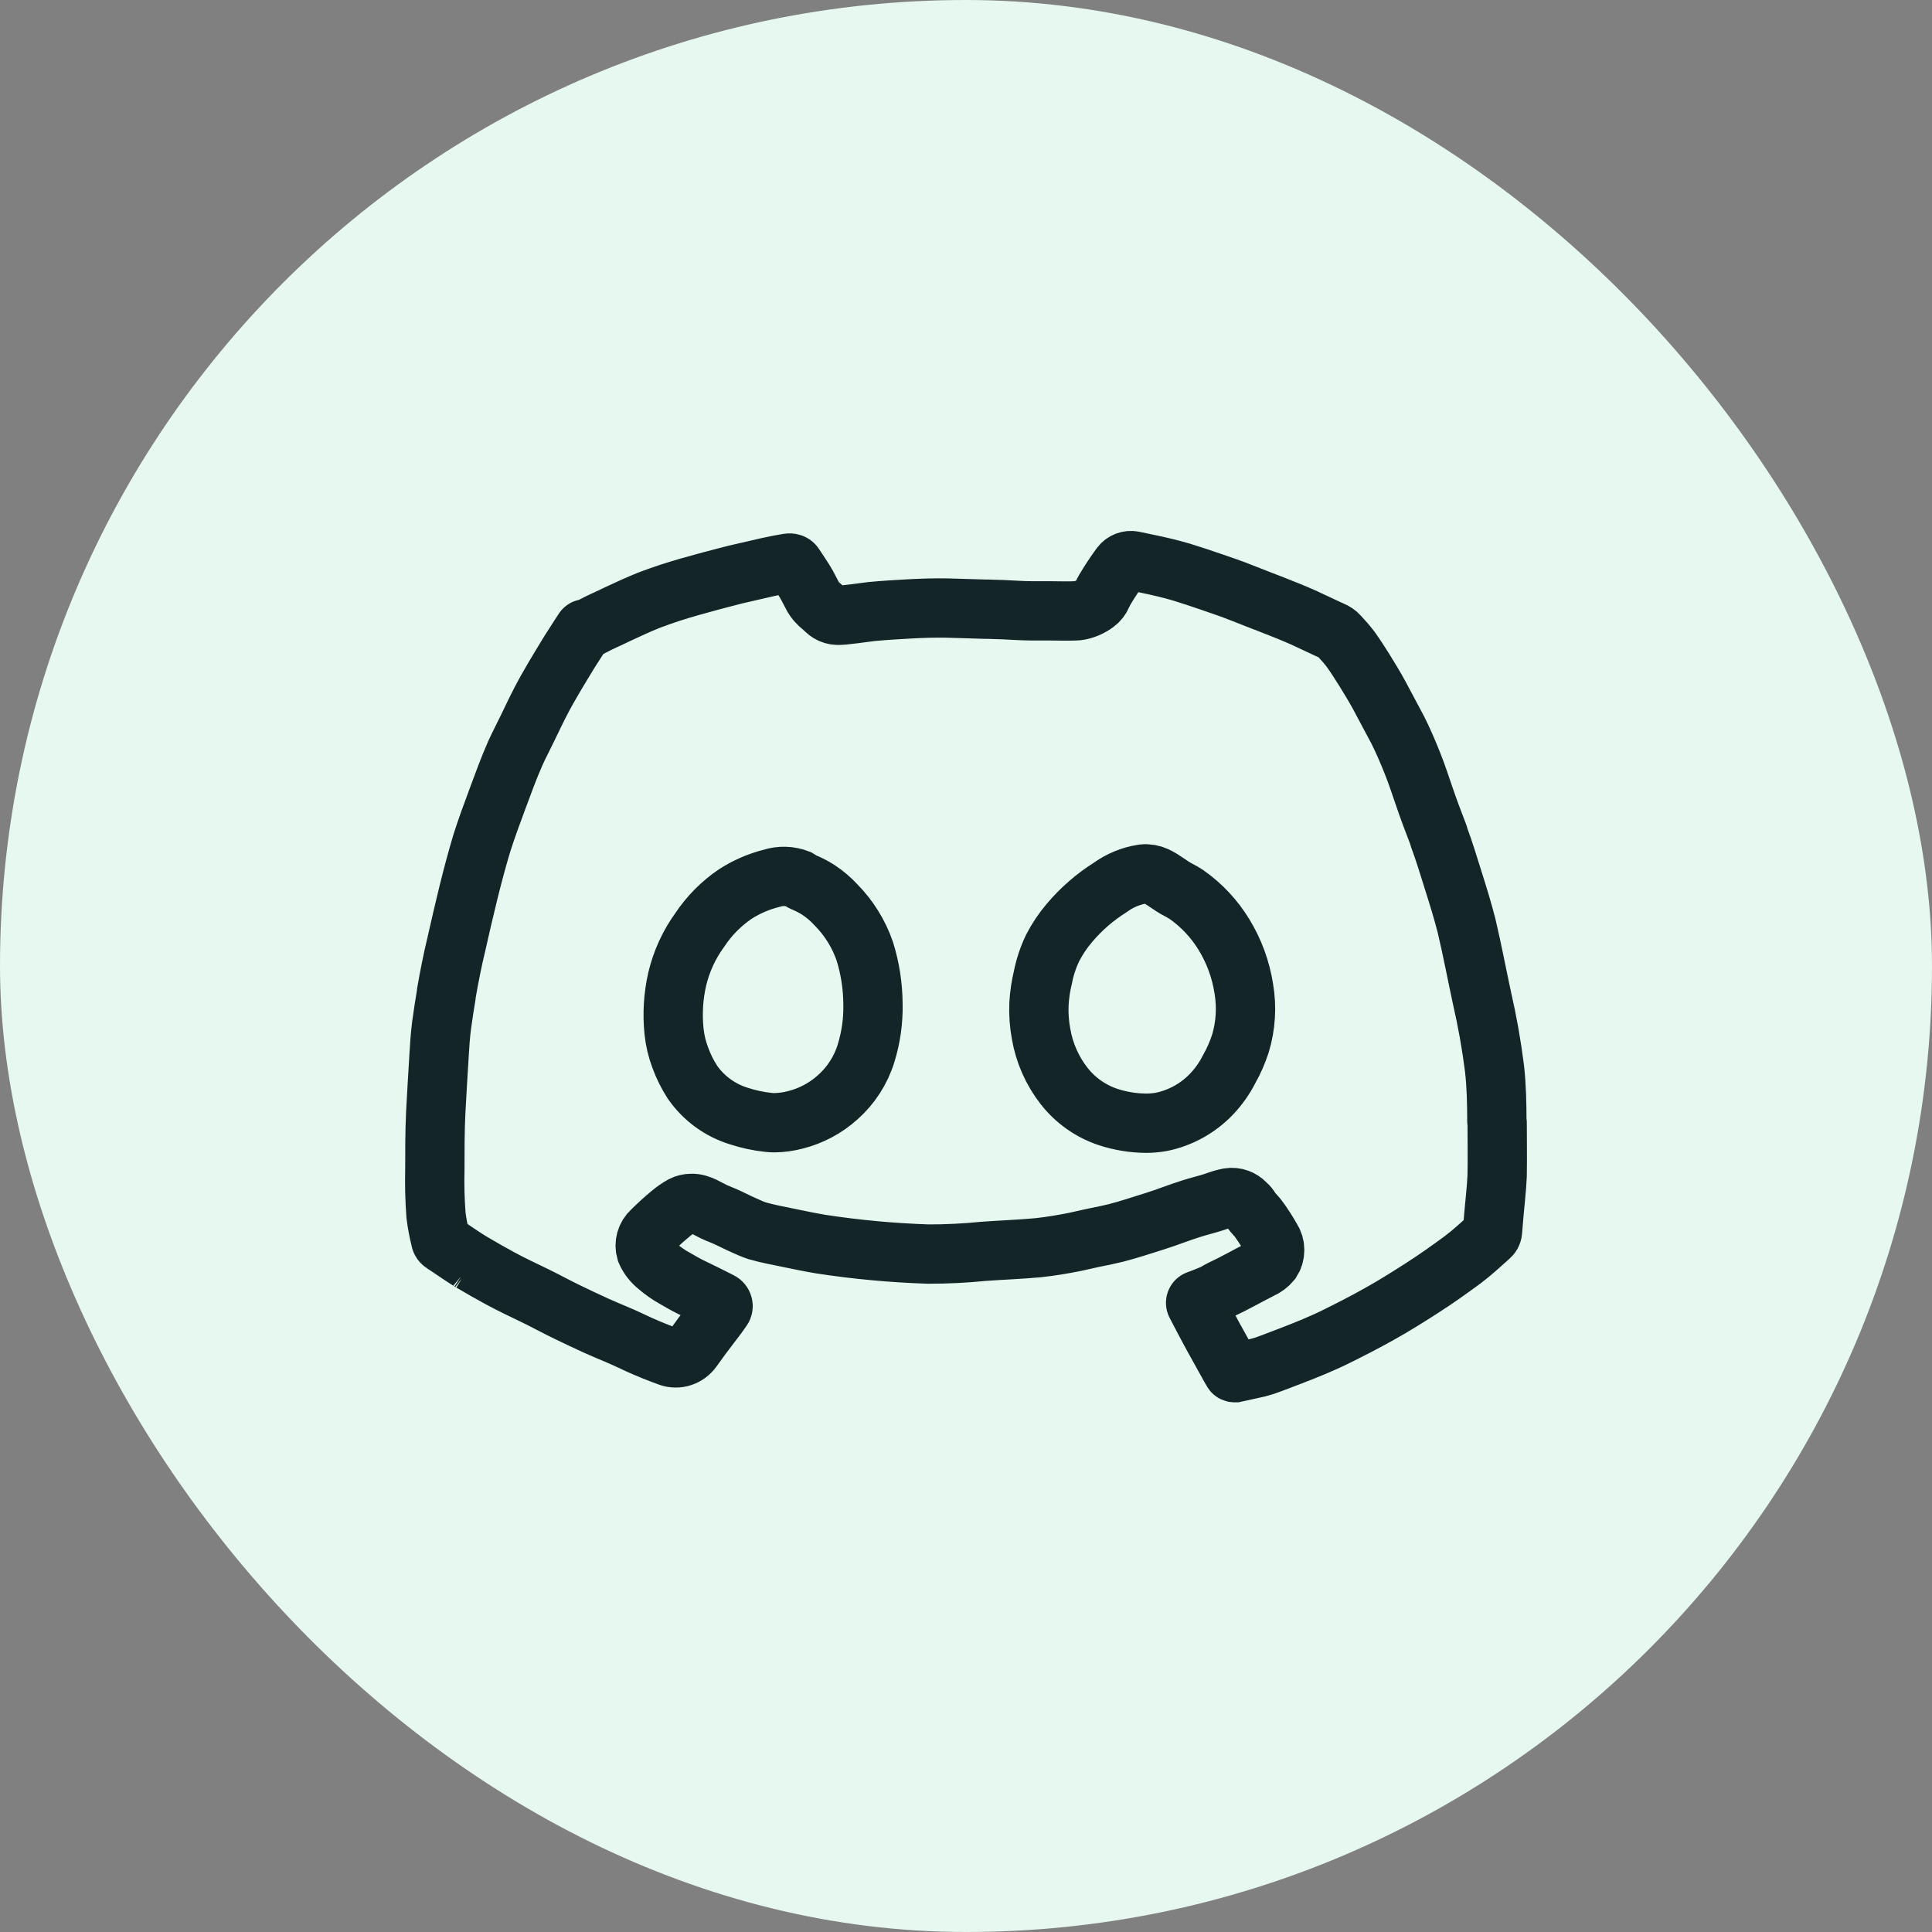
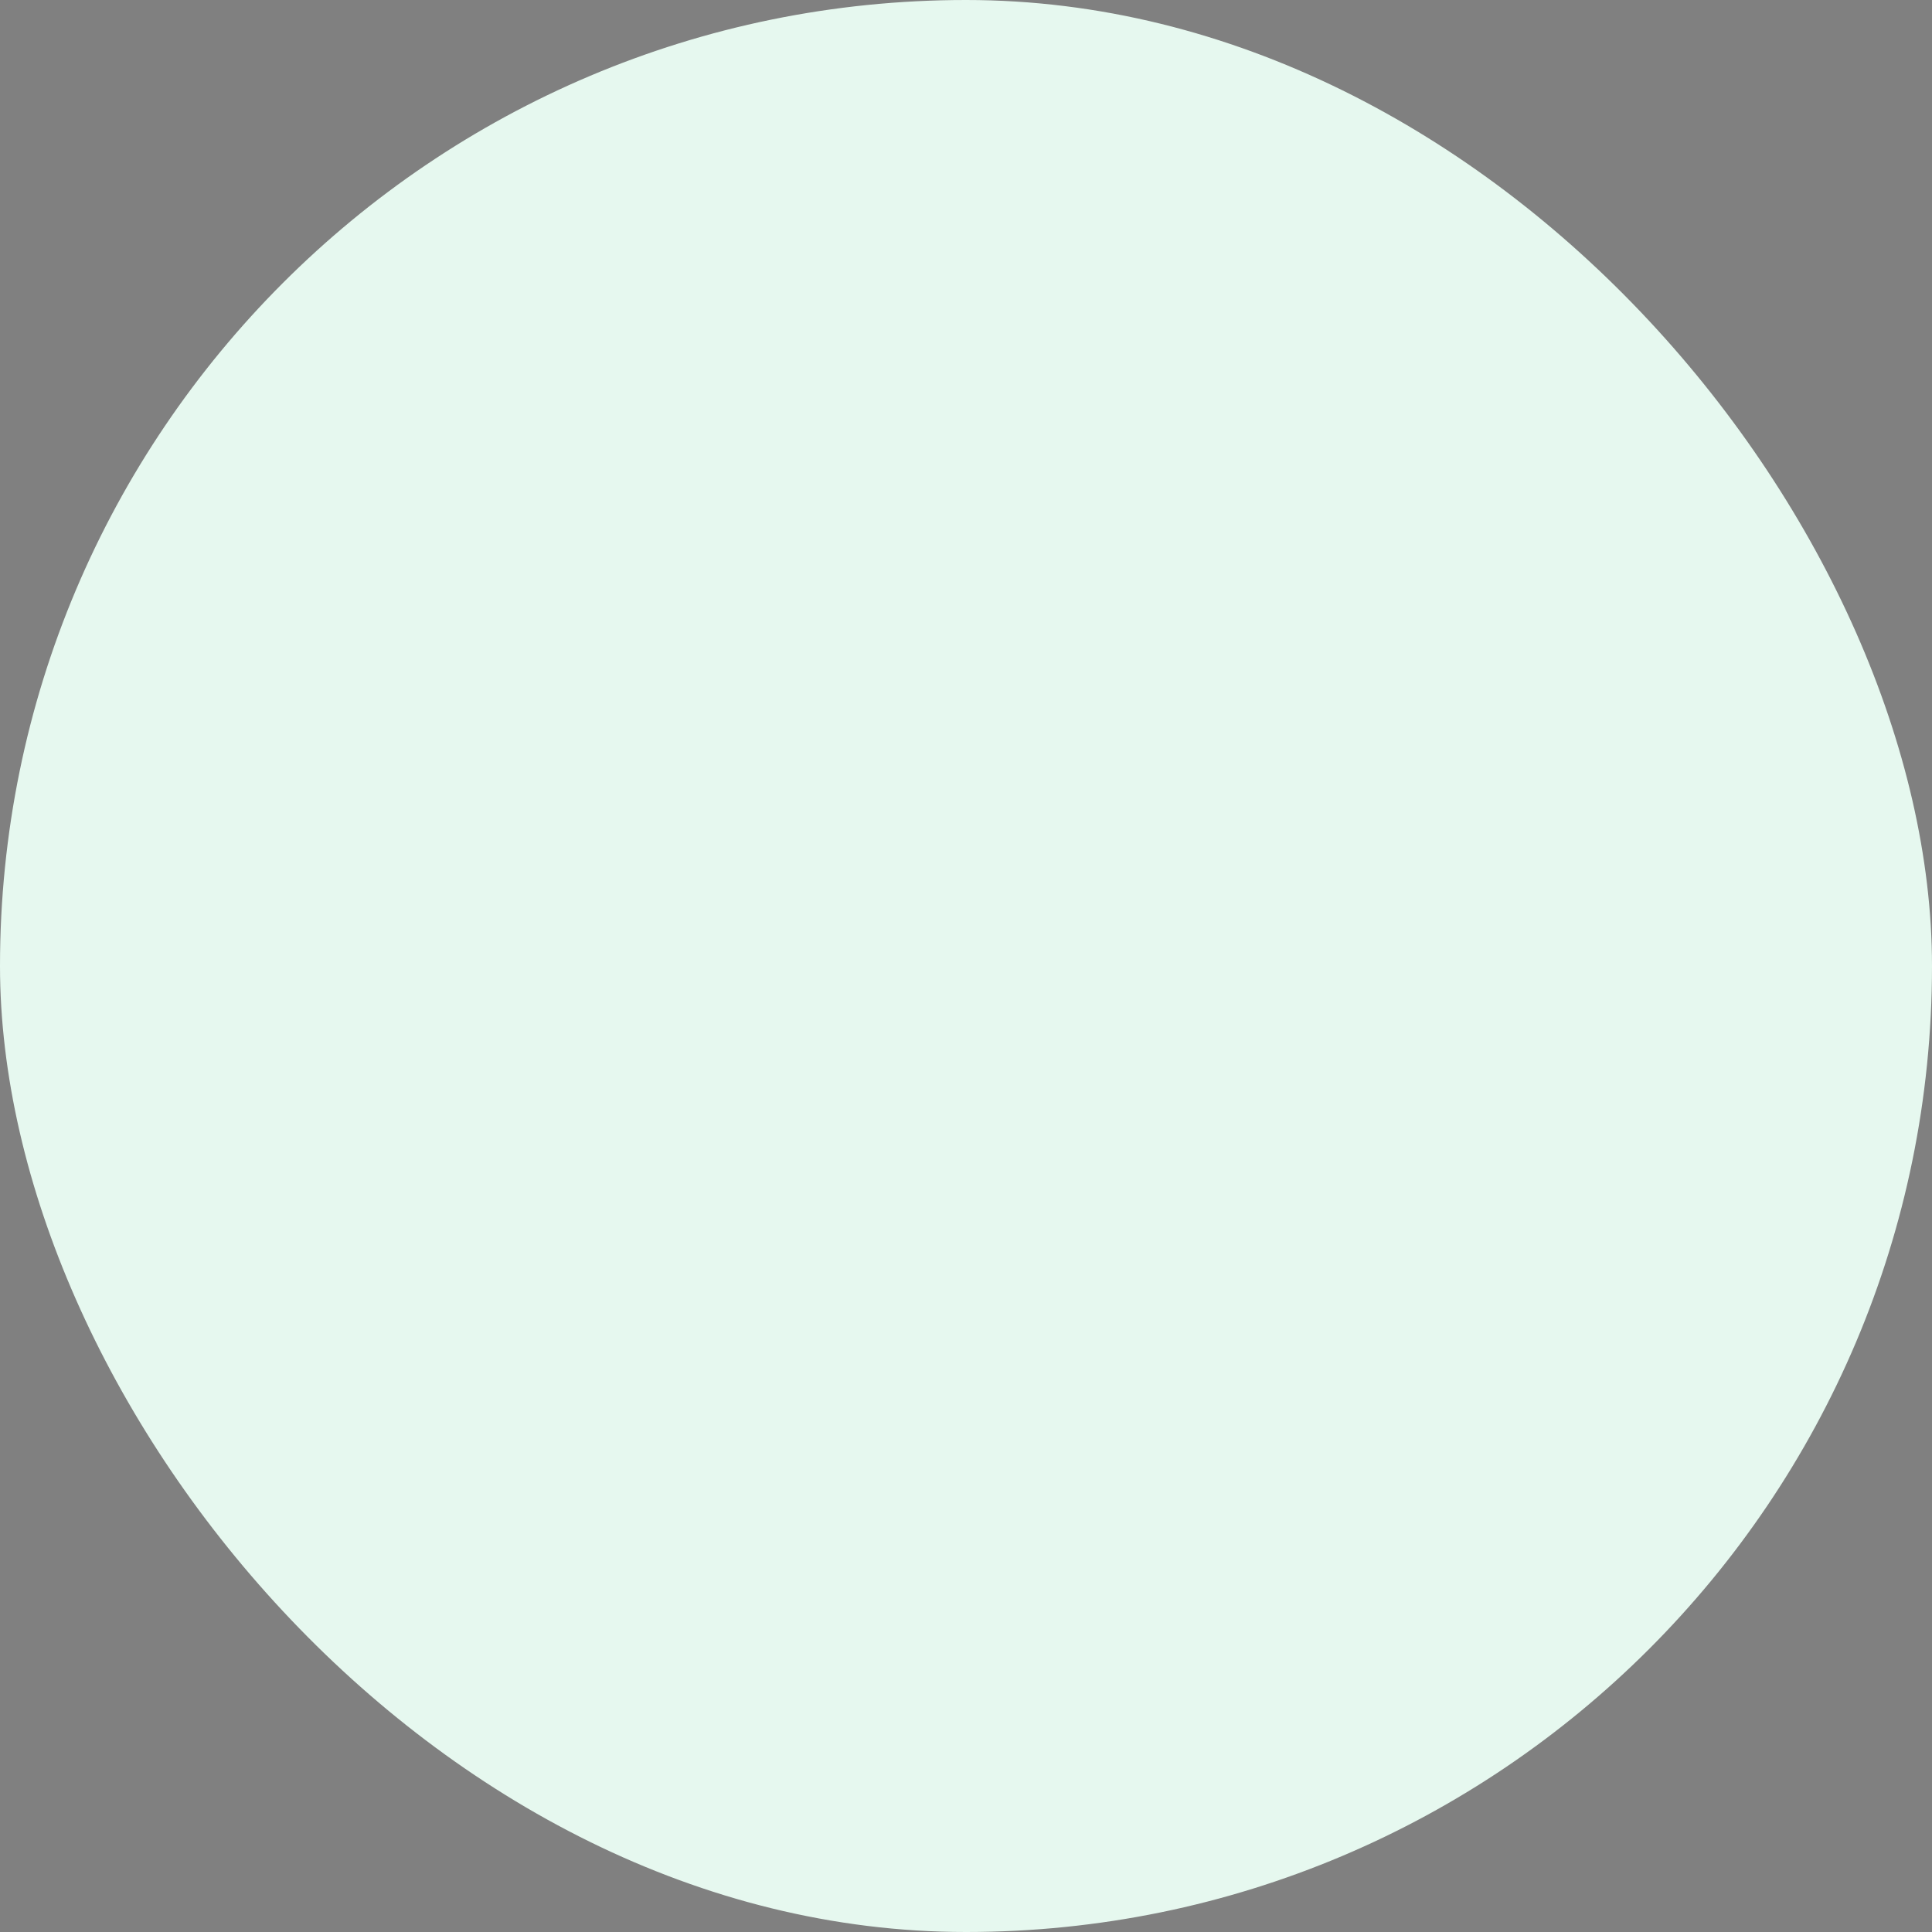
<svg xmlns="http://www.w3.org/2000/svg" width="40" height="40" viewBox="0 0 40 40" fill="#E6F8EF">
  <rect x="0" y="0" width="40" height="40" fill="#808080" stroke="none" />
  <rect width="40" height="40" rx="20" fill="#E6F8EF" />
-   <path d="M17.931 21.806C18.033 21.477 18.081 21.135 18.074 20.791C18.072 20.417 18.015 20.046 17.903 19.69C17.779 19.332 17.576 19.006 17.31 18.736C17.2 18.616 17.076 18.511 16.941 18.422C16.848 18.363 16.75 18.312 16.648 18.27C16.619 18.26 16.594 18.244 16.57 18.226C16.557 18.217 16.544 18.209 16.53 18.201C16.352 18.132 16.155 18.126 15.973 18.185C15.707 18.252 15.453 18.362 15.222 18.511C14.932 18.708 14.684 18.959 14.49 19.25C14.268 19.556 14.108 19.903 14.021 20.271C13.94 20.625 13.918 20.99 13.955 21.351C13.974 21.538 14.017 21.721 14.084 21.897C14.149 22.075 14.233 22.246 14.336 22.405C14.57 22.741 14.909 22.988 15.301 23.108C15.496 23.171 15.697 23.215 15.901 23.237C15.944 23.242 15.987 23.245 16.031 23.245C16.178 23.243 16.326 23.223 16.469 23.185C16.794 23.103 17.094 22.943 17.343 22.719C17.619 22.474 17.823 22.159 17.931 21.806ZM25.681 21.606C25.792 21.239 25.816 20.85 25.752 20.472C25.69 20.073 25.55 19.689 25.338 19.345C25.139 19.019 24.874 18.737 24.561 18.518C24.506 18.483 24.451 18.45 24.393 18.421C24.234 18.341 24.095 18.215 23.934 18.14C23.85 18.101 23.758 18.085 23.666 18.095C23.418 18.132 23.183 18.229 22.981 18.377C22.666 18.575 22.384 18.821 22.144 19.105C22.008 19.264 21.891 19.438 21.795 19.624C21.702 19.817 21.634 20.021 21.593 20.231C21.549 20.411 21.522 20.594 21.511 20.779C21.501 20.99 21.516 21.202 21.555 21.409C21.623 21.802 21.787 22.172 22.032 22.485C22.265 22.783 22.581 23.006 22.94 23.126C23.191 23.208 23.453 23.252 23.718 23.255C23.828 23.256 23.938 23.246 24.046 23.227C24.442 23.146 24.804 22.945 25.083 22.653C25.227 22.502 25.349 22.33 25.444 22.144C25.541 21.974 25.62 21.793 25.681 21.606ZM30.994 23.218C30.995 23.218 30.997 23.219 30.997 23.22C30.997 23.592 31.004 23.964 30.997 24.335V24.343C30.985 24.617 30.951 24.888 30.928 25.16C30.919 25.266 30.91 25.373 30.902 25.478C30.902 25.525 30.882 25.569 30.846 25.6C30.661 25.764 30.482 25.933 30.283 26.082C30.009 26.284 29.729 26.483 29.442 26.667C29.155 26.851 28.856 27.039 28.554 27.207C28.252 27.376 27.969 27.521 27.672 27.668C27.352 27.827 27.024 27.957 26.684 28.088L26.316 28.228C26.227 28.263 26.136 28.292 26.044 28.316L25.705 28.391L25.572 28.42C25.567 28.42 25.563 28.421 25.559 28.42C25.545 28.419 25.531 28.413 25.523 28.401C25.504 28.369 25.485 28.337 25.467 28.305C25.351 28.095 25.234 27.884 25.117 27.674C24.995 27.451 24.877 27.226 24.76 27C24.744 26.969 24.759 26.931 24.791 26.919C24.895 26.881 24.997 26.841 25.099 26.798C25.162 26.773 25.218 26.73 25.279 26.701C25.559 26.571 25.826 26.416 26.101 26.278C26.187 26.241 26.264 26.183 26.324 26.11C26.368 26.042 26.391 25.963 26.391 25.882C26.391 25.8 26.368 25.721 26.324 25.653C26.251 25.523 26.167 25.393 26.084 25.274C26.034 25.197 25.962 25.135 25.908 25.06C25.9 25.049 25.892 25.039 25.884 25.028C25.866 24.994 25.841 24.963 25.812 24.938C25.802 24.931 25.794 24.922 25.785 24.913C25.744 24.87 25.693 24.836 25.637 24.816C25.574 24.793 25.508 24.787 25.442 24.797C25.342 24.817 25.244 24.845 25.149 24.883C24.986 24.936 24.817 24.975 24.653 25.028C24.393 25.11 24.153 25.208 23.899 25.287C23.645 25.366 23.372 25.458 23.103 25.527C22.974 25.559 22.836 25.587 22.703 25.614C22.548 25.644 22.395 25.684 22.242 25.715C21.993 25.764 21.742 25.806 21.489 25.833C21.114 25.868 20.737 25.88 20.361 25.908C19.98 25.946 19.597 25.965 19.214 25.964C18.47 25.939 17.728 25.871 16.993 25.758C16.768 25.72 16.547 25.674 16.325 25.628C16.103 25.583 15.89 25.543 15.677 25.482C15.629 25.466 15.582 25.448 15.535 25.428L15.305 25.325C15.175 25.264 15.045 25.195 14.915 25.145C14.886 25.133 14.857 25.121 14.828 25.109C14.657 25.037 14.493 24.904 14.307 24.915C14.246 24.916 14.186 24.93 14.131 24.958C14.045 25.006 13.964 25.062 13.889 25.125C13.751 25.238 13.619 25.36 13.493 25.484C13.436 25.536 13.394 25.603 13.373 25.677C13.352 25.751 13.352 25.83 13.374 25.904C13.426 26.025 13.507 26.131 13.61 26.213C13.718 26.307 13.836 26.39 13.961 26.46C14.073 26.524 14.183 26.59 14.3 26.647C14.506 26.747 14.712 26.846 14.915 26.951C14.97 26.979 14.988 27.049 14.953 27.099C14.886 27.197 14.815 27.293 14.742 27.386C14.603 27.565 14.468 27.747 14.337 27.932C14.227 28.087 14.031 28.154 13.852 28.09C13.647 28.016 13.445 27.935 13.246 27.846C13.087 27.773 12.929 27.696 12.768 27.629C12.628 27.57 12.49 27.512 12.351 27.45C12.147 27.356 11.944 27.262 11.742 27.163C11.511 27.052 11.287 26.927 11.056 26.816C10.825 26.704 10.58 26.59 10.348 26.463C10.151 26.355 9.959 26.248 9.764 26.131L9.781 26.143C9.775 26.138 9.769 26.134 9.762 26.131C9.605 26.034 9.454 25.93 9.302 25.828C9.257 25.797 9.213 25.767 9.167 25.738C9.138 25.719 9.122 25.685 9.119 25.65C9.078 25.489 9.048 25.325 9.027 25.16C9.003 24.845 8.995 24.528 9.003 24.212C9.003 23.823 9.003 23.434 9.021 23.045C9.04 22.656 9.067 22.252 9.09 21.855C9.102 21.644 9.116 21.434 9.143 21.225C9.171 21.016 9.204 20.809 9.238 20.603C9.239 20.591 9.239 20.578 9.241 20.567C9.301 20.22 9.369 19.876 9.452 19.533C9.609 18.841 9.768 18.151 9.971 17.472C10.07 17.157 10.186 16.845 10.301 16.535C10.416 16.226 10.534 15.899 10.672 15.588C10.751 15.416 10.838 15.249 10.921 15.078C11.004 14.907 11.098 14.707 11.193 14.524C11.371 14.181 11.576 13.849 11.777 13.518C11.781 13.51 11.786 13.503 11.791 13.495C11.86 13.385 11.93 13.276 12.001 13.168C12.029 13.126 12.056 13.082 12.085 13.039C12.093 13.027 12.107 13.019 12.122 13.019C12.124 13.019 12.127 13.019 12.129 13.019C12.174 13.012 12.216 12.995 12.255 12.971C12.43 12.877 12.614 12.801 12.794 12.712C13.004 12.613 13.216 12.516 13.431 12.429C13.711 12.322 13.998 12.228 14.287 12.147C14.576 12.065 14.905 11.976 15.216 11.898L15.911 11.738C16.049 11.708 16.185 11.681 16.324 11.658C16.369 11.651 16.419 11.665 16.444 11.704C16.53 11.839 16.624 11.968 16.703 12.107L16.803 12.298C16.838 12.374 16.887 12.443 16.947 12.501C17.001 12.547 17.055 12.596 17.107 12.644C17.125 12.66 17.144 12.675 17.165 12.688C17.217 12.719 17.277 12.737 17.337 12.739H17.372C17.436 12.737 17.499 12.732 17.562 12.722C17.723 12.706 17.883 12.68 18.045 12.661C18.305 12.637 18.564 12.621 18.823 12.607C19.083 12.593 19.348 12.584 19.612 12.589L20.413 12.613H20.462L20.776 12.623C20.97 12.632 21.165 12.646 21.361 12.647C21.49 12.647 21.611 12.647 21.737 12.647C21.914 12.647 22.093 12.655 22.271 12.647C22.282 12.647 22.294 12.646 22.305 12.645C22.441 12.63 22.579 12.568 22.689 12.486C22.746 12.444 22.79 12.387 22.817 12.322C22.834 12.282 22.854 12.243 22.876 12.206C22.977 12.035 23.087 11.87 23.204 11.71C23.264 11.631 23.366 11.591 23.463 11.611C23.565 11.632 23.667 11.653 23.768 11.675C24.002 11.724 24.233 11.777 24.462 11.845C24.662 11.907 24.86 11.972 25.057 12.04C25.271 12.114 25.488 12.186 25.698 12.27C26.132 12.444 26.571 12.601 26.994 12.789L27.483 13.018C27.515 13.033 27.547 13.047 27.579 13.061C27.632 13.083 27.681 13.115 27.719 13.158C27.805 13.251 27.89 13.345 27.966 13.446C28.066 13.585 28.156 13.728 28.247 13.872C28.352 14.041 28.455 14.211 28.554 14.391C28.683 14.632 28.813 14.875 28.943 15.121C29.053 15.341 29.15 15.569 29.242 15.799C29.334 16.029 29.41 16.262 29.49 16.495C29.579 16.755 29.675 17.014 29.776 17.273C29.779 17.278 29.781 17.284 29.782 17.289C29.783 17.291 29.783 17.294 29.783 17.296C29.783 17.302 29.784 17.307 29.786 17.312C29.901 17.619 29.995 17.934 30.094 18.248C30.194 18.565 30.286 18.861 30.365 19.173C30.482 19.668 30.576 20.167 30.683 20.664C30.794 21.145 30.88 21.631 30.942 22.121C30.983 22.479 30.99 22.847 30.991 23.215C30.991 23.217 30.992 23.218 30.994 23.218Z" fill="#E6F8EF" stroke="#142528" stroke-width="1.228" />
</svg>